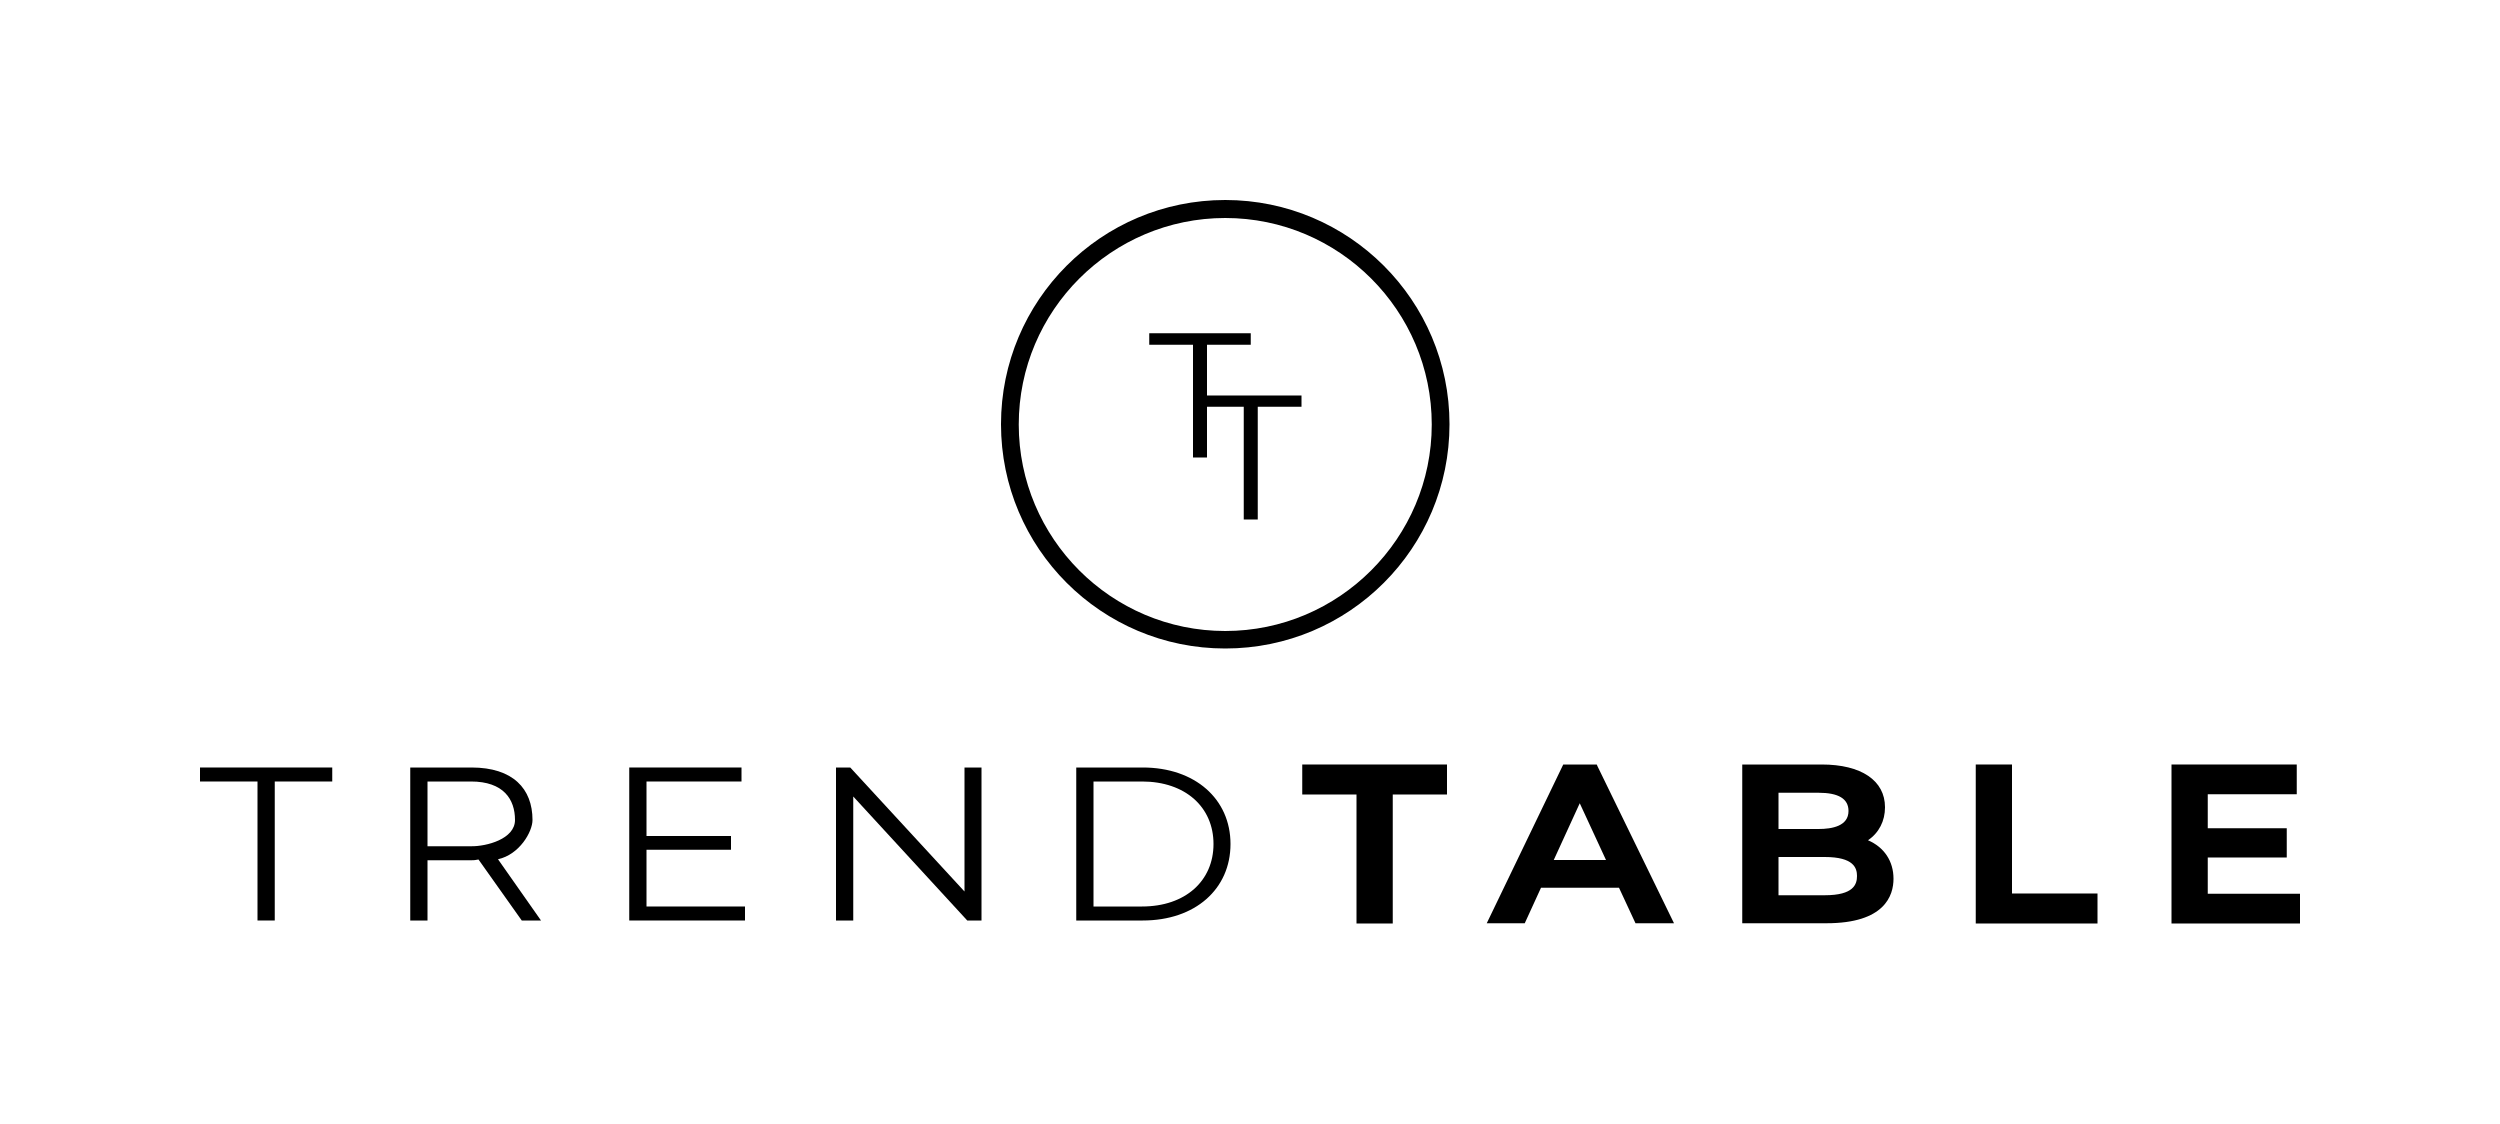
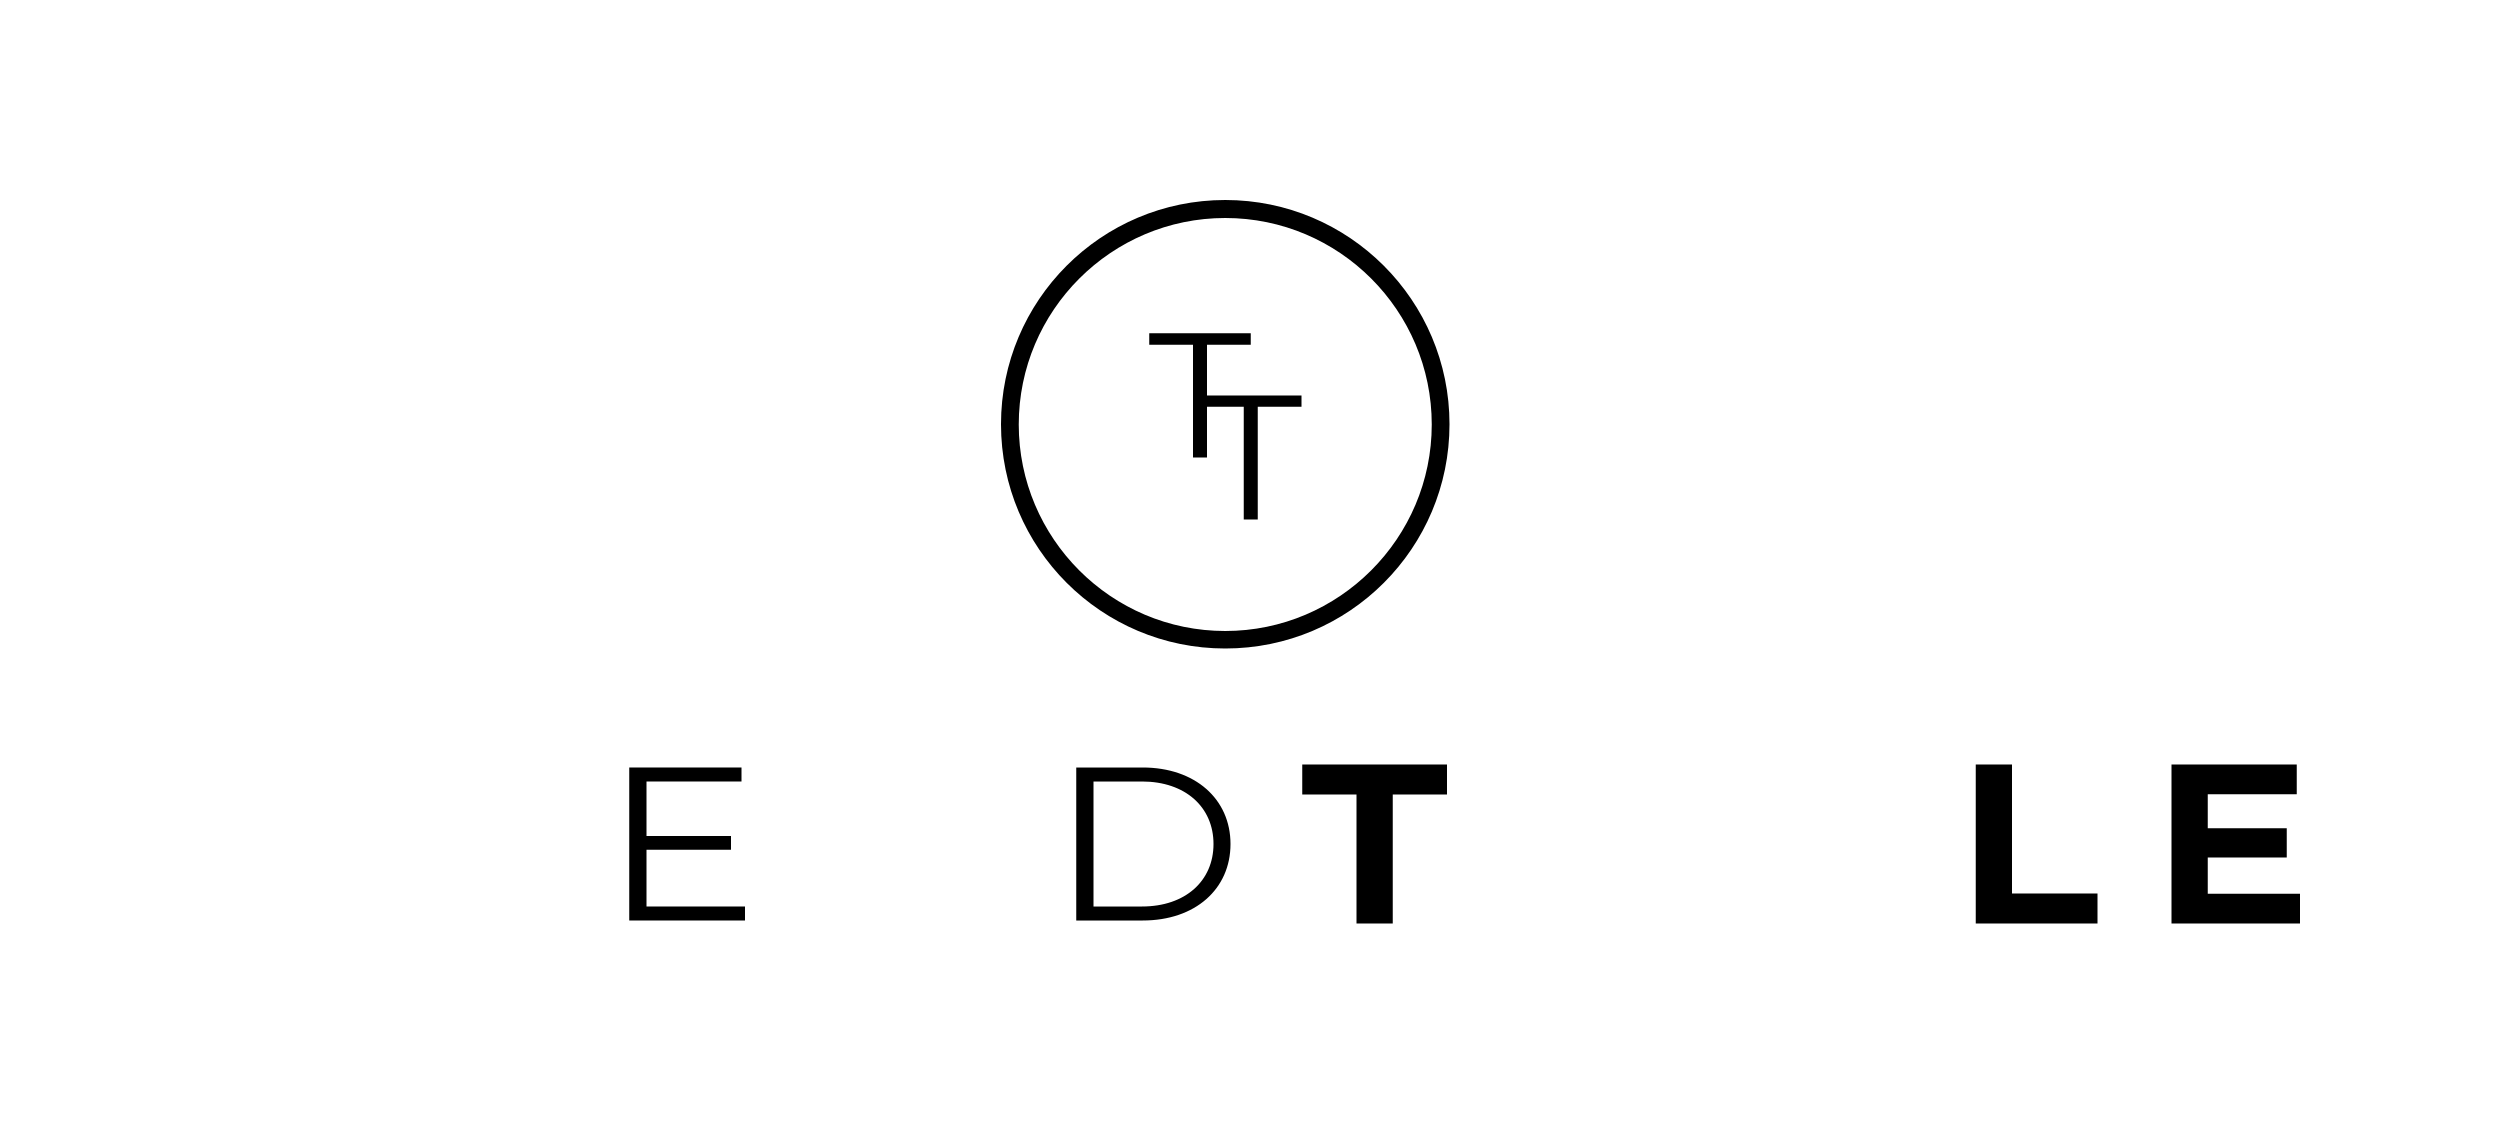
<svg xmlns="http://www.w3.org/2000/svg" version="1.1" id="Laag_1" x="0px" y="0px" viewBox="0 0 1000 449.4" style="enable-background:new 0 0 1000 449.4;" xml:space="preserve">
  <g>
    <g>
-       <path d="M103,312.6H80V307h52.9v5.6h-23v55.6H103V312.6z" />
-       <path d="M208.7,368.2l-17.3-24.4c-1.7,0.2-1,0.3-2.9,0.3H171v24.1h-6.9V307h24.5c16.6,0,24.4,8.5,24.4,21    c0,4.7-5.2,13.8-13.8,15.7l17.2,24.5H208.7z M206,328c0-8.3-4.6-15.4-17.6-15.4H171v25.9c0,0,12.1,0,17.4,0    C194.6,338.6,206,335.6,206,328z" />
      <path d="M298,362.6v5.6h-46.3V307h44.9v5.6h-38v21.8h33.8v5.5h-33.8v22.7H298z" />
-       <path d="M392.6,307v61.2h-5.7l-45.6-49.6v49.6h-6.9V307h5.7l45.7,49.6V307H392.6z" />
      <path d="M430.5,307h26.6c20.9,0,35.1,12.6,35.1,30.6c0,18-14.1,30.6-35.1,30.6h-26.6V307z M456.8,362.6c17.4,0,28.6-10.3,28.6-25    c0-14.7-11.2-25-28.6-25h-19.4v50H456.8z" />
    </g>
    <g>
      <g>
        <polygon points="578.8,305.8 578.8,317.8 557.1,317.8 557.1,369.4 542.6,369.4 542.6,317.8 520.9,317.8 520.9,305.8    " />
      </g>
      <g>
-         <path d="M639,306.5l-0.3-0.7h-13.4l-30.6,63.5h15.2l6.5-14.2h31.2l6.6,14.2h15.4L639,306.5z M642.4,344h-20.9l10.4-22.7     L642.4,344z" />
-       </g>
+         </g>
      <g>
-         <path d="M747.2,336.1c4.4-3,6.8-7.7,6.8-13.2c0-10.7-9.5-17.1-25.3-17.1h-31.8v63.5h33.7c23.3,0,26.8-11.1,26.8-17.8     C757.4,344.5,753.7,338.9,747.2,336.1z M729.9,358.1h-18.5v-15.3h18.5c11.6,0,12.9,4.4,12.9,7.6     C742.8,353.7,741.5,358.1,729.9,358.1z M711.4,317.1h16c8,0,12,2.4,12,7.3c0,6-6.5,7.2-12,7.2h-16V317.1z" />
-       </g>
+         </g>
      <g>
        <polygon points="839,357.4 839,369.4 790.3,369.4 790.3,305.8 804.8,305.8 804.8,357.4    " />
      </g>
      <g>
        <polygon points="920,357.5 920,369.4 868.6,369.4 868.6,305.8 918.7,305.8 918.7,317.7 883.1,317.7 883.1,331.3 914.7,331.3      914.7,343 883.1,343 883.1,357.5    " />
      </g>
    </g>
    <path d="M490.1,80c-49.6,0-89.7,40.2-89.7,89.7c0,49.6,40.2,89.7,89.7,89.7c49.6,0,89.7-40.2,89.7-89.7   C579.8,120.2,539.6,80,490.1,80z M490.1,252.4c-45.6,0-82.6-37.1-82.6-82.6c0-45.6,37.1-82.6,82.6-82.6c45.6,0,82.6,37.1,82.6,82.6   C572.7,215.3,535.6,252.4,490.1,252.4z" />
    <g>
      <polygon points="520.6,158.2 520.6,162.7 503.1,162.7 503.1,207.8 497.5,207.8 497.5,162.7 482.8,162.7 482.8,183 477.2,183     477.2,137.9 459.7,137.9 459.7,133.3 500.3,133.3 500.3,137.9 482.8,137.9 482.8,158.2   " />
    </g>
  </g>
</svg>